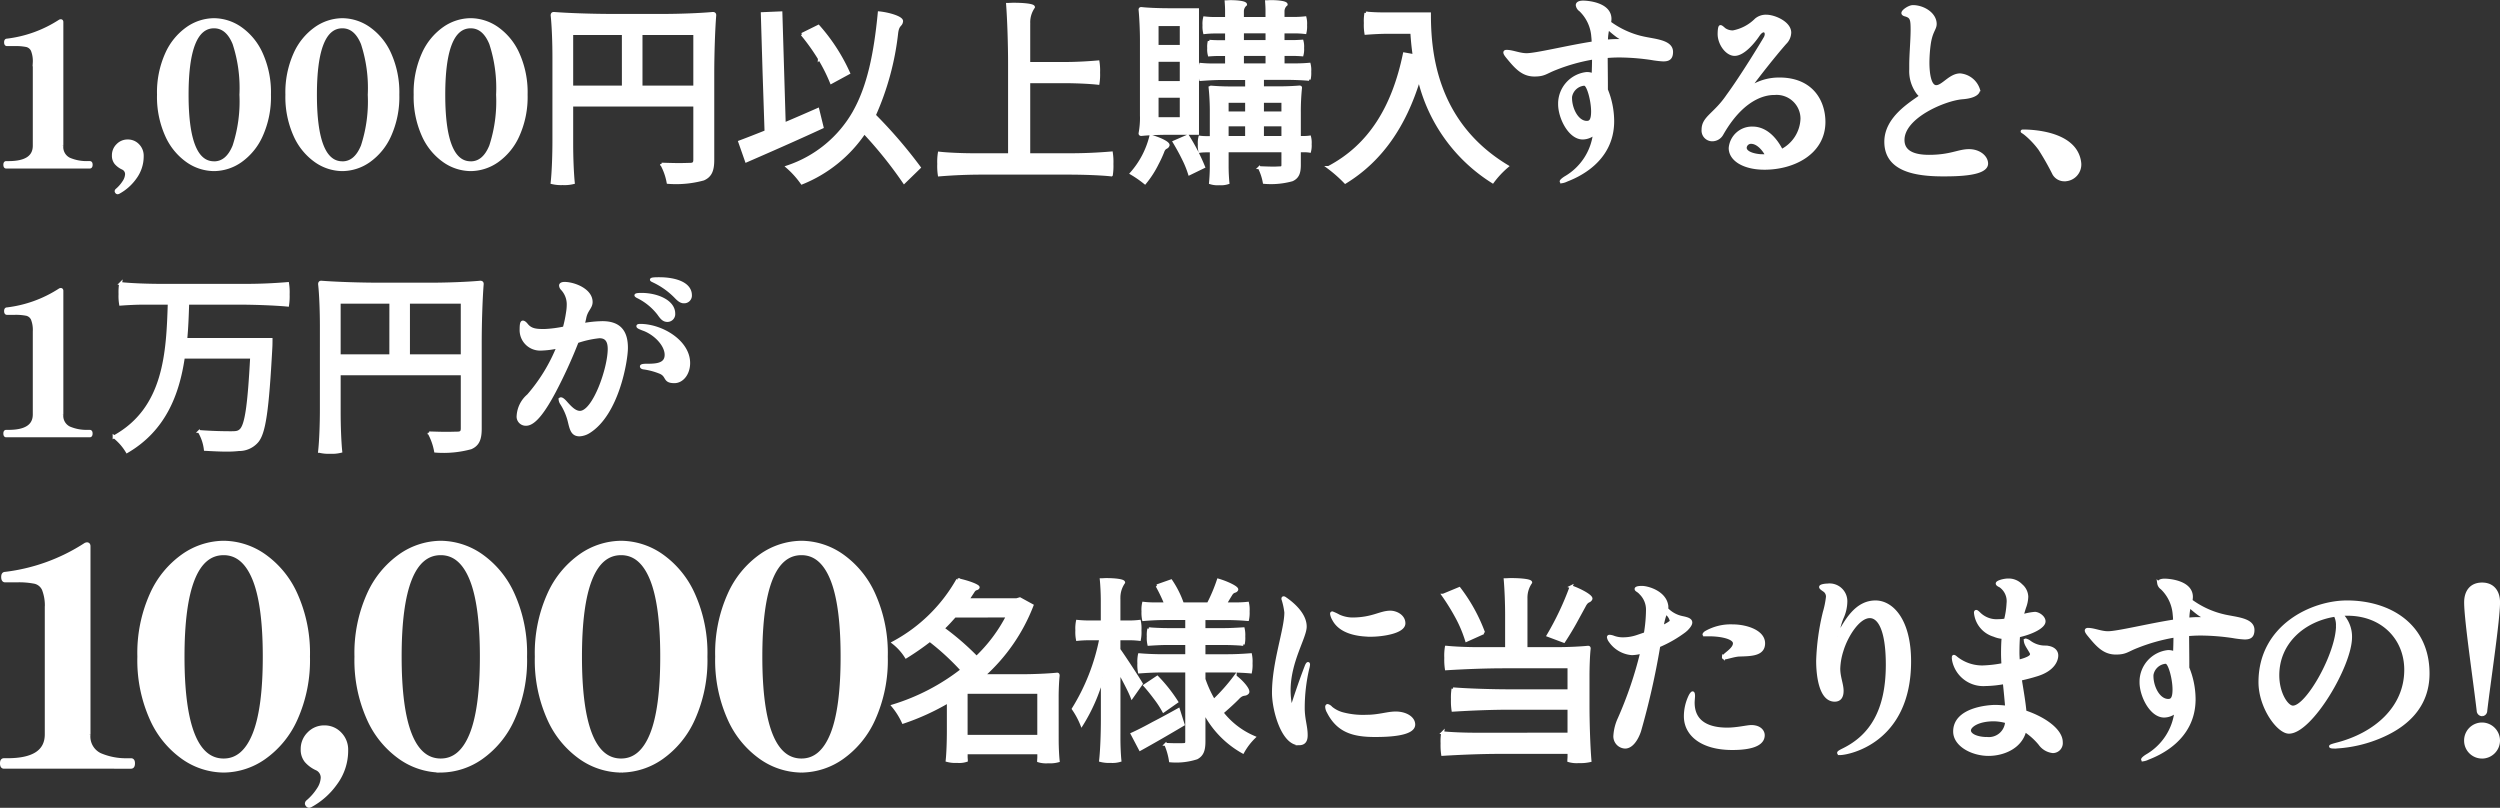
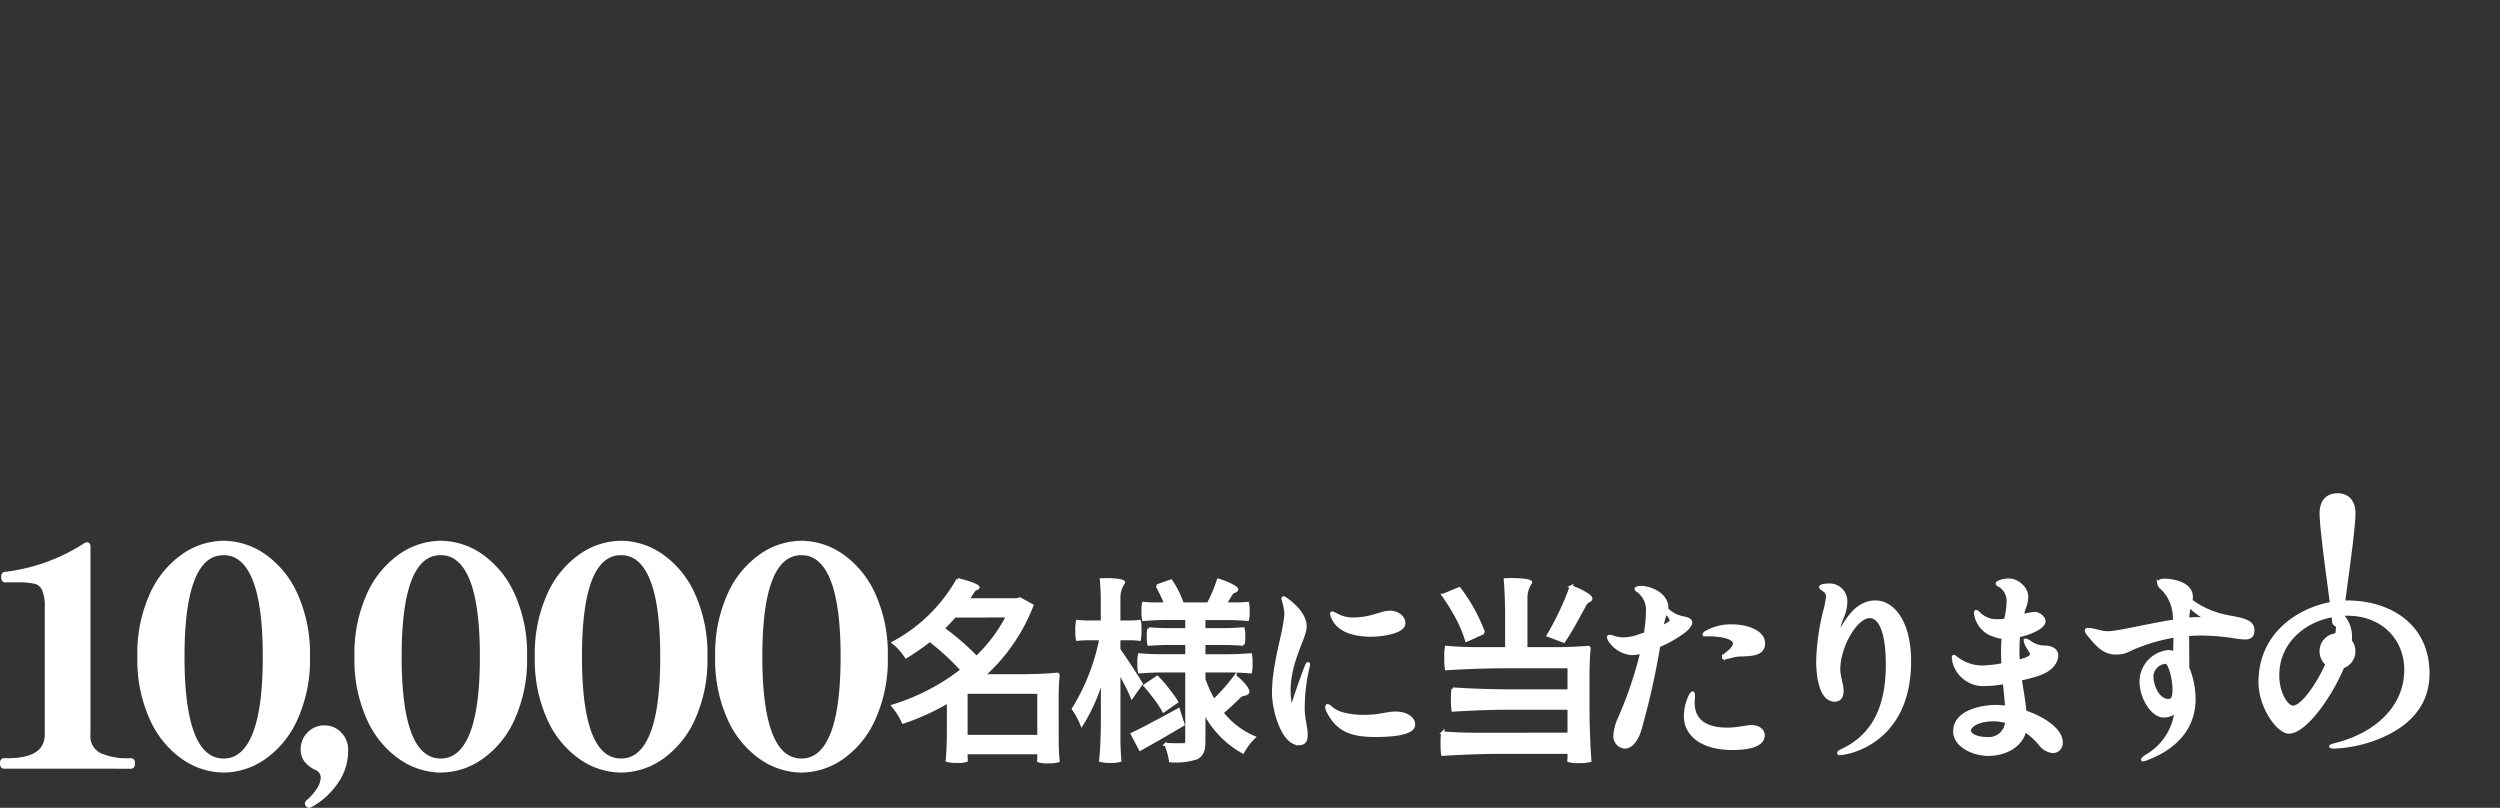
<svg xmlns="http://www.w3.org/2000/svg" height="94.68" viewBox="0 0 293.018 94.68" width="293.018">
  <rect x="0" y="0" width="293.018" height="94.68" fill="#333333" stroke="none" />
  <g fill="#fff" stroke="#fff">
-     <path d="m2.116 0q-.161 0-.161-.276 0-.253.161-.253h.276q3.013 0 3.013-1.978v-9.729a3.49 3.49 0 0 0 -.219-1.437 1 1 0 0 0 -.667-.564 6.248 6.248 0 0 0 -1.415-.115h-.9q-.161 0-.161-.276 0-.253.161-.253a14.5 14.5 0 0 0 6.21-2.254l.092-.023q.138 0 .138.161v14.49a1.563 1.563 0 0 0 .878 1.575 5.1 5.1 0 0 0 2.139.4h.253q.161 0 .161.253 0 .276-.161.276zm13.064 3.013a.164.164 0 0 1 -.127-.069.2.2 0 0 1 -.053-.115.2.2 0 0 1 .069-.138 4.243 4.243 0 0 0 .851-.977 1.735 1.735 0 0 0 .3-.863.756.756 0 0 0 -.437-.713 2.377 2.377 0 0 1 -.816-.6 1.355 1.355 0 0 1 -.288-.9 1.643 1.643 0 0 1 .495-1.208 1.616 1.616 0 0 1 1.185-.494 1.624 1.624 0 0 1 1.208.506 1.737 1.737 0 0 1 .494 1.265 4.214 4.214 0 0 1 -.84 2.564 5.685 5.685 0 0 1 -1.949 1.719zm11.293-2.713a5.507 5.507 0 0 1 -3.105-1 7.259 7.259 0 0 1 -2.449-2.99 11.007 11.007 0 0 1 -.955-4.8 11.007 11.007 0 0 1 .955-4.8 7.259 7.259 0 0 1 2.449-2.99 5.507 5.507 0 0 1 3.105-1 5.507 5.507 0 0 1 3.1 1 7.259 7.259 0 0 1 2.449 2.99 11.007 11.007 0 0 1 .955 4.8 11.007 11.007 0 0 1 -.955 4.8 7.259 7.259 0 0 1 -2.444 2.99 5.507 5.507 0 0 1 -3.105 1zm0-.8q1.541 0 2.346-1.978a16.852 16.852 0 0 0 .805-6 16.752 16.752 0 0 0 -.805-5.991q-.805-1.966-2.346-1.967-3.151 0-3.151 7.958 0 7.972 3.151 7.972zm15.042.8a5.507 5.507 0 0 1 -3.1-1 7.259 7.259 0 0 1 -2.45-2.99 11.007 11.007 0 0 1 -.954-4.8 11.007 11.007 0 0 1 .954-4.8 7.259 7.259 0 0 1 2.45-2.99 5.507 5.507 0 0 1 3.1-1 5.507 5.507 0 0 1 3.105 1 7.259 7.259 0 0 1 2.449 2.99 11.007 11.007 0 0 1 .955 4.8 11.007 11.007 0 0 1 -.955 4.8 7.259 7.259 0 0 1 -2.449 2.99 5.507 5.507 0 0 1 -3.105 1zm0-.8q1.541 0 2.346-1.978a16.852 16.852 0 0 0 .805-6 16.752 16.752 0 0 0 -.805-5.991q-.805-1.966-2.346-1.967-3.151 0-3.151 7.958-0 7.972 3.151 7.972zm15.042.8a5.507 5.507 0 0 1 -3.1-1 7.259 7.259 0 0 1 -2.457-2.992 11.007 11.007 0 0 1 -.954-4.8 11.007 11.007 0 0 1 .954-4.8 7.259 7.259 0 0 1 2.45-2.99 5.507 5.507 0 0 1 3.1-1 5.507 5.507 0 0 1 3.105 1 7.259 7.259 0 0 1 2.449 2.99 11.007 11.007 0 0 1 .955 4.8 11.007 11.007 0 0 1 -.955 4.8 7.259 7.259 0 0 1 -2.442 2.992 5.507 5.507 0 0 1 -3.105 1zm0-.8q1.541 0 2.346-1.978a16.852 16.852 0 0 0 .805-6 16.752 16.752 0 0 0 -.805-5.991q-.805-1.966-2.346-1.967-3.151 0-3.151 7.958-0 7.972 3.151 7.972zm9.752-2.576c0 1.633-.069 3.68-.207 4.9a4.465 4.465 0 0 0 1.242.115 4.232 4.232 0 0 0 1.242-.115c-.115-1.134-.186-2.997-.186-4.538v-4.554h14.423v6.394c0 .414-.138.552-.575.552-.207 0-.69.023-1.265.023-.6 0-1.311-.023-2.047-.046a7.02 7.02 0 0 1 .759 2.139 12.184 12.184 0 0 0 4.14-.391c.828-.368 1.1-1.012 1.1-2.254v-10.028c0-2.3.092-5.175.23-6.9 0-.092 0-.23-.23-.23-1.449.138-3.91.23-5.865.23h-5.861c-2.3 0-5.175-.092-6.9-.23-.069 0-.207 0-.207.23.138 1.219.207 3.266.207 4.9zm8.142-6.3h-6.051v-6.279h6.049zm8.372-6.279v6.279h-6.3v-6.279zm8.119 4.6.23 6.9c-1.15.46-2.208.874-3.082 1.2l.782 2.231c2.484-1.081 5.8-2.53 8.878-3.956l-.506-2.07c-1.311.575-2.622 1.15-3.933 1.7l-.391-13.028-2.185.092zm10.58 4.577a14.118 14.118 0 0 1 -7.843 6.455 10.6 10.6 0 0 1 1.7 1.886 16.054 16.054 0 0 0 7.314-5.911 49.036 49.036 0 0 1 4.669 5.819l1.773-1.725a55.451 55.451 0 0 0 -5.267-6.118 32.293 32.293 0 0 0 2.622-9.637c.138-1.081.506-.828.575-1.38.046-.414-1.472-.874-2.622-.989-.46 4.83-1.265 8.648-2.921 11.592zm-4.094-6.233a19.708 19.708 0 0 1 1.4 2.783l2.024-1.1a21.6 21.6 0 0 0 -3.542-5.474l-1.909.943a24.262 24.262 0 0 1 2.027 2.84zm29.187 13.424c1.679 0 3.795.069 5.037.207a6.965 6.965 0 0 0 .069-1.288 6.965 6.965 0 0 0 -.069-1.288q-2.415.207-4.83.207h-4.853v-8.556h4.071c1.38 0 3.036.069 4.048.184a6.651 6.651 0 0 0 .069-1.265 6.515 6.515 0 0 0 -.069-1.242c-1.334.115-2.668.184-4.048.184h-4.071v-4.761a3.118 3.118 0 0 1 .552-1.84c0-.253-1.311-.345-2.323-.345-.276 0-.506.023-.713.023.138 1.817.23 4.692.23 6.992v10.626h-4.115c-1.4 0-3.1-.069-4.117-.184a6.651 6.651 0 0 0 -.069 1.265 6.963 6.963 0 0 0 .067 1.288q2.519-.207 5.037-.207zm25.139-2.622v1.633c0 .276-.069.368-.391.368-.115 0-.368.023-.69.023-.46 0-1.081-.023-1.679-.046a6.343 6.343 0 0 1 .575 1.725 9.292 9.292 0 0 0 3.266-.3c.644-.3.851-.8.851-1.748v-1.655h.6a3.954 3.954 0 0 1 .6.046 2.706 2.706 0 0 0 .069-.828 2.6 2.6 0 0 0 -.069-.828 4.523 4.523 0 0 1 -.6.046h-.6v-2.921a26.907 26.907 0 0 1 .138-2.9c0-.046 0-.092-.138-.092-.529.046-1.426.092-2.162.092h-2.162v-1.1h2.738c.943 0 2.07.046 2.737.115a3.446 3.446 0 0 0 .069-.9 2.885 2.885 0 0 0 -.069-.874q-.759.069-1.518.069h-1.541v-1.216h1.122c.368 0 .828.023 1.1.046a2.516 2.516 0 0 0 .069-.8 2.516 2.516 0 0 0 -.069-.805c-.368.023-.736.046-1.1.046h-1.127v-1.127h1.288a10.347 10.347 0 0 1 1.288.069 3.111 3.111 0 0 0 .069-.874 2.8 2.8 0 0 0 -.069-.851 11.461 11.461 0 0 1 -1.288.069h-1.288v-.828a1.031 1.031 0 0 1 .368-.8c0-.253-1.035-.345-1.794-.345-.184 0-.368.023-.506.023.023.322.046.69.046 1.012v.943h-2.875v-.828a1.031 1.031 0 0 1 .368-.8c0-.253-1.012-.345-1.771-.345-.184 0-.368.023-.506.023.023.322.046.69.046 1.012v.943h-1.288a10.347 10.347 0 0 1 -1.288-.069 2.8 2.8 0 0 0 -.069.851 3.111 3.111 0 0 0 .069.874 11.461 11.461 0 0 1 1.288-.069h1.288v1.127h-1.012c-.368 0-.759-.023-1.012-.046a2.515 2.515 0 0 0 -.069.805 2.515 2.515 0 0 0 .069.8c.322-.023.644-.046 1.012-.046h1.012v1.219h-1.518a14.684 14.684 0 0 1 -1.518-.069 2.885 2.885 0 0 0 -.069.874 3.446 3.446 0 0 0 .069.9c.9-.069 1.794-.115 2.691-.115h2.696v1.1h-2.07c-.69 0-1.564-.046-2.07-.092-.046 0-.138 0-.138.092a26.907 26.907 0 0 1 .138 2.9v2.921h-.667a5.043 5.043 0 0 1 -.667-.046 2.6 2.6 0 0 0 -.069.828 2.706 2.706 0 0 0 .069.828 5.7 5.7 0 0 1 .667-.046h.667v1.873c0 .621-.046 1.4-.092 1.863a2.738 2.738 0 0 0 1.035.115 2.671 2.671 0 0 0 1.012-.115c-.046-.46-.092-1.242-.092-1.863v-1.886zm-16.583-12.926v8.717a9.976 9.976 0 0 1 -.161 2.162c0 .046 0 .138.161.138.805-.092 2.162-.138 3.289-.138h3.289v-14.49h-3.289c-1.127 0-2.484-.046-3.289-.138-.069 0-.161 0-.161.138.09.897.161 2.392.161 3.611zm1.84.69v-2.555h2.829v2.553zm12.88-1.7v1.127h-2.875v-1.127zm0 2.645v1.219h-2.875v-1.219zm-12.88 3.289v-2.6h2.829v2.6zm0 4.232v-2.621h2.829v2.622zm8.211-.667v-1.359h2.278v1.357zm4.14 0v-1.359h2.392v1.357zm-1.863 1.4v1.472h-2.277v-1.471zm4.255 0v1.472h-2.392v-1.471zm-11.684 3.934a11.424 11.424 0 0 1 .736 1.794l1.656-.805a22.6 22.6 0 0 0 -1.862-3.611l-1.587.69c.344.575.735 1.265 1.057 1.932zm-3.036.6a14.051 14.051 0 0 0 .621-1.334c.23-.69.506-.437.644-.805.092-.276-1.1-.828-2.024-1.058a10.214 10.214 0 0 1 -2.275 4.345 12.987 12.987 0 0 1 1.587 1.1 11.551 11.551 0 0 0 1.447-2.25zm26.312-17.549c-.621 0-1.4-.046-1.863-.092a5.325 5.325 0 0 0 -.069 1.173 5.76 5.76 0 0 0 .069 1.2c.9-.069 1.794-.115 2.691-.115h2.691c.046.828.138 1.771.276 2.737l-1.15-.207c-1.291 6.227-4.025 10.758-8.878 13.311a16.085 16.085 0 0 1 1.955 1.725c4.163-2.553 6.969-6.578 8.648-12.121a19.528 19.528 0 0 0 8.625 12.075 10.685 10.685 0 0 1 1.7-1.817c-8.6-5.175-9.108-13.708-9.108-17.871zm30.475 2.783a10.436 10.436 0 0 1 -3.772-1.748 3.144 3.144 0 0 0 .046-.437c0-1.84-2.806-1.978-3.128-1.978-.483 0-.713.138-.713.368a.832.832 0 0 0 .368.575 4.76 4.76 0 0 1 1.449 3.082 7.479 7.479 0 0 1 .046.759c-2.99.46-6.67 1.38-7.8 1.38-.828 0-1.656-.391-2.346-.391q-.207 0-.207.138c0 .115.115.3.345.575.966 1.173 1.748 2.07 3.128 2.07 1.15 0 1.311-.3 2.415-.736a21.577 21.577 0 0 1 4.508-1.265c0 .713-.023 1.4-.046 1.978a1.667 1.667 0 0 0 -.759-.161 3.561 3.561 0 0 0 -3.171 3.469v.138c0 1.564 1.173 3.956 2.714 3.956a2.1 2.1 0 0 0 1.38-.552 6.925 6.925 0 0 1 -3.427 5.2c-.322.207-.483.368-.483.437 0 .023.023.046.069.046a1.912 1.912 0 0 0 .575-.184c.989-.391 5.4-2.116 5.4-6.923a9.807 9.807 0 0 0 -.736-3.68v-.506c0-1.058-.023-2.484-.023-3.381.529-.046 1.035-.069 1.564-.069a26.524 26.524 0 0 1 3.749.3 11.283 11.283 0 0 0 1.357.161c.575 0 .989-.138.989-.943.005-1.289-2.065-1.335-3.491-1.68zm-2.438.345h-.529a10.977 10.977 0 0 0 -1.173.069 6.335 6.335 0 0 1 .184-1.518 12.39 12.39 0 0 0 1.081.9c.322.23.644.368.644.506 0 .041-.069.041-.207.041zm-4 9.591c-1.15 0-1.909-1.61-1.909-2.852v-.138a1.768 1.768 0 0 1 1.541-1.472.341.341 0 0 1 .161.023c.391.138.874 1.909.874 3.174-.002 1.079-.301 1.263-.669 1.263zm22.563-5.083a6.114 6.114 0 0 0 -3.565 1.1c1.127-1.541 2.944-3.841 4.232-5.313a1.79 1.79 0 0 0 .552-1.219c0-1.15-1.794-1.932-2.76-1.932a1.8 1.8 0 0 0 -1.2.414 5.154 5.154 0 0 1 -2.691 1.426 1.707 1.707 0 0 1 -1.012-.3c-.23-.207-.368-.322-.46-.322-.161 0-.161.851-.161.874 0 1.15.9 2.392 1.817 2.392 1.058 0 2.254-1.495 2.783-2.277.23-.345.46-.483.621-.483.184 0 .3.161.3.391a.985.985 0 0 1 -.161.483c-.3.529-2.691 4.462-4.347 6.716-1.494 2.211-2.894 2.556-2.894 3.982a1.085 1.085 0 0 0 1.081 1.2 1.3 1.3 0 0 0 1.127-.667c2.691-4.738 5.589-4.761 6.164-4.761a2.965 2.965 0 0 1 3.22 2.944 4.358 4.358 0 0 1 -2.392 3.745c-.69-1.38-1.84-2.645-3.4-2.645a2.564 2.564 0 0 0 -2.622 2.346c0 1.38 1.633 2.369 4.025 2.369 3.45 0 6.969-1.817 6.969-5.428-.007-2.461-1.456-5.037-5.228-5.037zm-1.978 8.993c-.644 0-2.024-.23-2.024-.943a.678.678 0 0 1 .69-.621c.759 0 1.472.805 1.84 1.541a3.726 3.726 0 0 1 -.508.021zm24.2-.6c-1.242 0-2.139.667-4.692.667-1.817 0-3.036-.529-3.036-1.909 0-2.737 4.922-4.784 6.946-4.945 1.242-.092 1.909-.46 1.909-.943a2.5 2.5 0 0 0 -2.162-1.748c-1.173 0-2.024 1.38-2.806 1.38-.736 0-.966-1.472-.966-2.829a16.8 16.8 0 0 1 .138-2.024c.207-1.633.713-1.886.713-2.484 0-1.2-1.4-2.047-2.622-2.047-.414 0-1.173.506-1.173.759 0 .092.092.184.3.23.713.207.782.506.782 1.725s-.161 2.9-.161 4.163v.483a4.279 4.279 0 0 0 .851 2.783 2.421 2.421 0 0 0 .345.345c-1.15.851-4.117 2.553-4.117 5.359 0 3.335 3.5 3.887 6.739 3.887 1.679 0 5.083-.046 5.083-1.334-.007-.759-.839-1.518-2.077-1.518zm11.27 3.427a1.8 1.8 0 0 0 1.725-1.886 3.272 3.272 0 0 0 -1.063-2.185c-1.725-1.61-5.014-1.656-5.543-1.656-.092 0-.161 0-.161.046s.069.046.368.276a9.954 9.954 0 0 1 1.7 1.794 31.322 31.322 0 0 1 1.657 2.921 1.43 1.43 0 0 0 1.311.69zm-241.322 30.005q-.161 0-.161-.276 0-.253.161-.253h.276q3.013 0 3.013-1.978v-9.729a3.49 3.49 0 0 0 -.219-1.437 1 1 0 0 0 -.667-.563 6.248 6.248 0 0 0 -1.415-.115h-.9q-.161 0-.161-.276 0-.253.161-.253a14.5 14.5 0 0 0 6.21-2.254l.092-.023q.138 0 .138.161v14.49a1.563 1.563 0 0 0 .874 1.576 5.1 5.1 0 0 0 2.139.4h.253q.161 0 .161.253 0 .276-.161.276zm18.284-17.641c-1.656 0-3.657-.069-4.876-.207a6.515 6.515 0 0 0 -.069 1.242 5.632 5.632 0 0 0 .069 1.173c.943-.069 1.886-.115 2.852-.115h2.852c-.184 5.727-.437 12.351-6.463 15.663a6.311 6.311 0 0 1 1.518 1.725c4.324-2.53 5.957-6.647 6.6-11.063h8c-.3 5.589-.621 8-1.288 8.579-.3.276-.6.276-1.242.276-.69 0-2.162-.023-3.611-.138a5.274 5.274 0 0 1 .713 2.093c.874.046 1.725.092 2.461.092a12.443 12.443 0 0 0 1.449-.069 2.788 2.788 0 0 0 2.139-.943c.874-.989 1.242-3.749 1.633-10.971.023-.3.023-.989.023-.989h-9.999c.138-1.426.184-2.852.23-4.255h5.865c1.978 0 4.393.092 5.842.23a7 7 0 0 0 .069-1.265 6.651 6.651 0 0 0 -.069-1.265q-2.449.207-4.9.207zm18.654 14.559c0 1.633-.069 3.68-.207 4.9a4.465 4.465 0 0 0 1.242.115 4.232 4.232 0 0 0 1.242-.115c-.115-1.127-.184-2.99-.184-4.531v-4.555h14.421v6.394c0 .414-.138.552-.575.552-.207 0-.69.023-1.265.023-.6 0-1.311-.023-2.047-.046a7.02 7.02 0 0 1 .759 2.139 12.184 12.184 0 0 0 4.14-.391c.828-.368 1.1-1.012 1.1-2.254v-10.028c0-2.3.092-5.175.23-6.9 0-.092 0-.23-.23-.23-1.449.138-3.91.23-5.865.23h-5.861c-2.3 0-5.175-.092-6.9-.23-.069 0-.207 0-.207.23.138 1.219.207 3.266.207 4.9zm8.142-6.3h-6.049v-6.281h6.053zm8.372-6.279v6.279h-6.3v-6.281zm22.4-2.484a8.959 8.959 0 0 1 2.6 1.84c.414.437.667.6.989.6a.736.736 0 0 0 .759-.759c0-1.472-1.955-1.955-3.657-1.955-.3 0-.92 0-.92.115.001.042.07.088.231.157zm-5.98 4.876a13.381 13.381 0 0 0 -2.254.23 7.242 7.242 0 0 0 .207-.828c.184-.9.736-1.173.736-1.817 0-1.426-2.024-2.185-3.128-2.185-.046 0-.46 0-.46.253a.619.619 0 0 0 .161.368 2.638 2.638 0 0 1 .736 1.909 5.431 5.431 0 0 1 -.069.805 15.17 15.17 0 0 1 -.391 1.886 14.27 14.27 0 0 1 -2.323.3c-.966 0-1.587-.046-2.093-.667-.161-.207-.322-.322-.437-.322-.138 0-.207.23-.207.851a2.23 2.23 0 0 0 2.346 2.323 10.358 10.358 0 0 0 1.978-.253 20.175 20.175 0 0 1 -3.473 5.681 3.394 3.394 0 0 0 -1.2 2.369.9.9 0 0 0 .943 1.012c1.012 0 2.185-1.725 3.312-3.841a57.4 57.4 0 0 0 2.668-5.842 11.765 11.765 0 0 1 2.6-.575c.667 0 1.15.322 1.15 1.426 0 2.3-1.794 7.429-3.427 7.429-.575 0-1.081-.506-1.633-1.127-.3-.345-.483-.46-.6-.46-.069 0-.092.023-.092.115a1 1 0 0 0 .184.46 6.968 6.968 0 0 1 .92 2.208c.207.851.368 1.449 1.173 1.449a2.308 2.308 0 0 0 1.085-.348c3.381-2.093 4.416-8.372 4.416-9.844.003-2.001-.894-2.967-2.826-2.967zm6.647-.966c.3.414.529.713.989.713a.745.745 0 0 0 .736-.805c0-1.449-1.978-2.254-3.772-2.254-.184 0-.667 0-.667.115 0 .023.069.092.207.161a6.974 6.974 0 0 1 2.509 2.068zm-2.208 1.288c-.184 0-.276.023-.276.092s.069.115.207.184a5.874 5.874 0 0 0 .575.23c1.4.575 2.53 1.863 2.53 2.944 0 1.2-1.242 1.219-2.323 1.219-.368 0-.575.046-.575.138s.092.161.276.184a8.071 8.071 0 0 1 1.84.483c1.058.391.46 1.127 1.748 1.127.943 0 1.679-.966 1.679-2.185.002-2.532-3.172-4.418-5.679-4.418z" stroke-width=".342" transform="translate(-1.39 19.583)" />
-     <path d="m20.24-5.658c0-.828.046-1.863.115-2.484 0-.069 0-.184-.115-.184-1.081.115-2.852.184-4.324.184h-4.324a21.386 21.386 0 0 0 5.7-8.234l-1.426-.782-.391.115h-5.723l.621-.943c.276-.46.46-.253.6-.483.115-.184-1.219-.69-2.392-.92a18.9 18.9 0 0 1 -7.544 7.383 6.433 6.433 0 0 1 1.493 1.656 31.311 31.311 0 0 0 2.783-1.932 29.354 29.354 0 0 1 3.772 3.473 25.007 25.007 0 0 1 -8.096 4.209 8.6 8.6 0 0 1 1.2 1.909 28.014 28.014 0 0 0 5.29-2.415v3.45c0 1.15-.046 2.6-.138 3.45a3.661 3.661 0 0 0 1.173.115 2.7 2.7 0 0 0 1.081-.115c0-.092-.023-.276-.023-.437v-.457h8.51v.48c0 .184-.023.345-.023.46a3.019 3.019 0 0 0 1.127.115 3.558 3.558 0 0 0 1.173-.115c-.069-.621-.115-1.656-.115-2.484zm-5.819-9.476a18.123 18.123 0 0 1 -3.634 4.853 30.8 30.8 0 0 0 -3.933-3.4c.506-.46.943-.966 1.38-1.449zm3.657 8.947v5.152h-8.51v-5.152zm9.407-2.484c.575 1.081 1.242 2.323 1.515 3.036l1.1-1.564c-.345-.6-2.024-3.174-2.622-4v-1.265h1.2a9.069 9.069 0 0 1 1.2.069 4.444 4.444 0 0 0 .069-1.058 4.307 4.307 0 0 0 -.069-1.058 10.132 10.132 0 0 1 -1.2.069h-1.2v-2.783a3.118 3.118 0 0 1 .552-1.84c0-.253-1.173-.345-2.024-.345-.23 0-.437.023-.6.023.069.69.115 1.7.115 2.507v2.438h-1.463a13.3 13.3 0 0 1 -1.449-.069 4.307 4.307 0 0 0 -.069 1.058 4.444 4.444 0 0 0 .069 1.058 12.749 12.749 0 0 1 1.357-.069h1.38a24.507 24.507 0 0 1 -3.22 8.211 9.366 9.366 0 0 1 .989 1.84 20.741 20.741 0 0 0 2.415-5.52v4.876c0 1.633-.069 3.657-.207 4.853a3.987 3.987 0 0 0 1.173.115 3.134 3.134 0 0 0 1.1-.115c-.069-.644-.115-1.7-.115-2.6zm7.935 8.234c0 .276-.092.368-.368.368-.3.023-1.219.023-2.093-.023a7.637 7.637 0 0 1 .552 1.932 7.831 7.831 0 0 0 3.082-.345c.644-.345.851-.9.851-1.932v-3.519a11.259 11.259 0 0 0 4.556 4.761 7.432 7.432 0 0 1 1.309-1.725 9.418 9.418 0 0 1 -4-3.22l.345.253c.506-.437 1.127-.989 1.725-1.587.644-.713.851-.322 1.173-.667.253-.276-.667-1.334-1.449-1.909a21.89 21.89 0 0 1 -2.507 2.829 13.764 13.764 0 0 1 -1.15-2.507v-.966h2.737c.92 0 2.047.046 2.714.115a4.222 4.222 0 0 0 .069-1.012 4.088 4.088 0 0 0 -.066-1.009c-.9.069-1.794.115-2.714.115h-2.742v-1.426h2.3c.782 0 1.725.046 2.3.092a3.421 3.421 0 0 0 .069-.92 3.324 3.324 0 0 0 -.069-.9c-.759.046-1.518.092-2.3.092h-2.3v-1.288h2.556c.851 0 1.932.046 2.553.115a4.008 4.008 0 0 0 .069-.966 3.4 3.4 0 0 0 -.069-.943 12.515 12.515 0 0 1 -1.311.069h-1.314c.207-.322.414-.69.644-1.058.322-.552.552-.3.713-.6.115-.23-1.127-.828-2.162-1.127a19.357 19.357 0 0 1 -1.173 2.785h-3.312l.253-.092a11.486 11.486 0 0 0 -1.311-2.6l-1.633.575a19.752 19.752 0 0 1 1.012 2.116h-1.311a10.347 10.347 0 0 1 -1.288-.069 3.4 3.4 0 0 0 -.069.943 4.008 4.008 0 0 0 .069.966c.828-.069 1.656-.115 2.53-.115h2.53v1.288h-2.231c-.736 0-1.656-.046-2.208-.092a3.324 3.324 0 0 0 -.069.9 3.422 3.422 0 0 0 .069.92c.736-.046 1.472-.092 2.208-.092h2.231v1.426h-2.783c-.92 0-2.07-.046-2.76-.115a4.088 4.088 0 0 0 -.069 1.012 4.223 4.223 0 0 0 .069 1.012c.92-.069 1.84-.115 2.76-.115h2.783zm-3.657-5.014a10.828 10.828 0 0 1 .943 1.451l1.541-1.081a18.237 18.237 0 0 0 -2.277-2.877l-1.449.966c.414.46.851 1.012 1.242 1.541zm-.253 2.875c-.92.506-1.771.943-2.484 1.265l.943 1.794c1.5-.828 3.335-1.886 5.037-2.9l-.552-1.748c-.989.554-2.001 1.106-2.944 1.589zm17.066 2.415c.667 0 .851-.414.851-1.012 0-1.058-.345-1.84-.345-3.2a20.417 20.417 0 0 1 .529-4.6 2.392 2.392 0 0 0 .092-.46c0-.115-.023-.138-.069-.138s-.138.115-.23.368c-.736 1.909-1.426 4.025-1.633 4.692-.023.092-.046.161-.069.161s-.046-.046-.069-.138a9.362 9.362 0 0 1 -.207-1.932c0-3.4 1.886-6.21 1.886-7.475 0-1.518-1.587-2.783-2.369-3.312a.306.306 0 0 0 -.161-.069c-.069 0-.092.046-.092.138a8.183 8.183 0 0 1 .345 1.587c0 2-1.449 5.842-1.449 9.407 0 2.073 1.104 5.983 2.99 5.983zm8.464-12.719c1.219 0 3.841-.345 3.841-1.4 0-.874-.943-1.311-1.587-1.311-1.219 0-2.07.8-4.508.8a4 4 0 0 1 -1.518-.345 5.782 5.782 0 0 0 -.782-.368c-.069 0-.092.046-.092.115a1.892 1.892 0 0 0 .253.667c.805 1.522 2.853 1.842 4.393 1.842zm.437 11.753c1.38 0 4.554-.069 4.554-1.288 0-.782-.943-1.357-2.116-1.357-.989 0-1.955.391-3.565.391a9.362 9.362 0 0 1 -2.55-.276 3.566 3.566 0 0 1 -1.449-.713.862.862 0 0 0 -.414-.276c-.069 0-.115.069-.115.161a1.315 1.315 0 0 0 .178.575c1.13 2.231 2.878 2.783 5.477 2.783zm11.638-.161c-1.265 0-2.783-.069-3.7-.161a6.181 6.181 0 0 0 -.069 1.242 7.322 7.322 0 0 0 .069 1.288c2.3-.138 4.6-.23 6.9-.23h7.912v.483c0 .161-.023.368-.023.483a3.261 3.261 0 0 0 1.173.115 4.971 4.971 0 0 0 1.311-.115c-.138-1.633-.23-4.37-.23-6.555v-3.289c0-1.127.046-2.484.138-3.289 0-.069 0-.161-.138-.161-.9.092-2.392.161-3.634.161h-3.637v-5.911a3.118 3.118 0 0 1 .552-1.84c0-.253-1.311-.345-2.3-.345-.253 0-.506.023-.69.023.092 1.081.161 2.714.161 4.071v4h-3.542c-1.173 0-2.645-.069-3.519-.161a6.181 6.181 0 0 0 -.069 1.242 7.322 7.322 0 0 0 .069 1.288c2.3-.138 4.6-.23 6.9-.23h7.475v2.806h-6.808c-2.277 0-5.106-.092-6.785-.23a6.862 6.862 0 0 0 -.069 1.242 7 7 0 0 0 .069 1.265c2.254-.138 4.508-.23 6.785-.23h6.808v3.036zm12.9-15.019c.368-.736.6-.46.782-.828.138-.3-1.2-1.035-2.323-1.426a34.223 34.223 0 0 1 -2.691 5.7l1.84.69c.483-.736 1.035-1.633 1.564-2.622zm-14.878 1.426a15 15 0 0 1 1.081 2.6l2-.9a19.855 19.855 0 0 0 -2.852-5.175l-1.886.782a25.4 25.4 0 0 1 1.657 2.693zm26.749 1.426c.437-.414.621-.713.621-.92 0-.368-.506-.483-1.081-.6a3.474 3.474 0 0 1 -1.748-.989.782.782 0 0 0 .023-.23.863.863 0 0 0 -.023-.23c-.276-1.518-2.231-2.07-2.9-2.07-.644 0-.69.138-.69.184 0 .161.253.184.529.506a2.682 2.682 0 0 1 .805 1.932 17.521 17.521 0 0 1 -.253 2.806l-.943.322a5.125 5.125 0 0 1 -1.587.276 3.143 3.143 0 0 1 -1.173-.184 1.6 1.6 0 0 0 -.483-.115c-.092 0-.138.046-.138.115a.986.986 0 0 0 .207.46 3.42 3.42 0 0 0 2.553 1.472 4.724 4.724 0 0 0 1.15-.184 45.819 45.819 0 0 1 -2.645 7.8 5.553 5.553 0 0 0 -.506 1.932 1.262 1.262 0 0 0 1.196 1.402c.782 0 1.38-.943 1.7-1.886a89.45 89.45 0 0 0 2.254-9.982 14.111 14.111 0 0 0 3.132-1.817zm-2.737-.437a7.138 7.138 0 0 1 .414-1.61 1.49 1.49 0 0 1 .644.92.169.169 0 0 1 -.046.138 4.764 4.764 0 0 1 -1.012.575zm5.106.966h.322a8.732 8.732 0 0 1 1.012.046c1.1.115 2.024.437 2.024.943 0 .736-1.288 1.334-1.288 1.633a.084.084 0 0 0 .092.092c.276 0 1.173-.322 1.771-.345 1.4-.046 2.852-.046 2.852-1.38 0-1.4-2.047-2.047-3.634-2.047a5.874 5.874 0 0 0 -3.174.782c-.138.115-.184.184-.184.23s.092.046.207.046zm5.336 10.741c-.483 0-1.656.3-2.829.3-1.794 0-3.979-.529-3.979-3.1 0-.23.046-.6.046-.782 0-.253-.046-.368-.115-.368-.046 0-.161.115-.276.322a5.479 5.479 0 0 0 -.575 2.438c0 2.116 1.909 3.772 5.5 3.772 1.334 0 3.634-.161 3.634-1.564-.003-.489-.44-1.018-1.406-1.018zm10.442 3.174c.8 0 8.119-1.265 8.119-10.81 0-4.807-2.047-6.969-4-6.969-2.231 0-3.45 2.139-4.462 4.048a7.994 7.994 0 0 1 .552-2.185 4.722 4.722 0 0 0 .437-1.863 1.916 1.916 0 0 0 -2.162-1.978c-.23 0-.805.069-.805.23 0 .092.115.184.345.345a.891.891 0 0 1 .46.805 10.534 10.534 0 0 1 -.368 1.817 27.525 27.525 0 0 0 -.782 5.681c0 1.564.276 4.623 2 4.623.575 0 .874-.368.874-1.1 0-.759-.391-1.61-.391-2.6a7.694 7.694 0 0 1 .368-2.093c.506-1.7 1.909-4 3.266-4 1.035 0 2.047 1.4 2.047 5.635 0 5.428-1.955 8.372-5.106 9.936-.322.161-.6.3-.6.391.001.064.075.087.208.087zm21.643-4.9c-.115-1.242-.345-2.507-.552-3.818.713-.161 1.334-.322 1.771-.46 2.139-.6 2.507-1.794 2.507-2.323 0-.6-.552-.989-1.4-.989a3.044 3.044 0 0 1 -1.817-.621 1.269 1.269 0 0 0 -.437-.207c-.023 0-.046.023-.046.069a1.158 1.158 0 0 0 .092.368c.115.322.644 1.035.644 1.2 0 .276-.276.437-.759.621a7.214 7.214 0 0 1 -.782.23c-.023-.345-.046-.667-.046-1.012 0-.69.023-1.334.069-1.955 1.5-.322 2.99-1.035 2.99-1.7 0-.506-.667-.943-1.081-.943a6.783 6.783 0 0 0 -1.495.3c.092-.322.184-.667.3-1.012a3.8 3.8 0 0 0 .253-1.242 1.83 1.83 0 0 0 -.667-1.334 2.026 2.026 0 0 0 -1.541-.621c-.437 0-1.265.207-1.265.414 0 .092.115.184.368.3a2.166 2.166 0 0 1 .9 2.024 9.65 9.65 0 0 1 -.3 1.955 4.7 4.7 0 0 1 -.782.069 2.911 2.911 0 0 1 -2.3-.828c-.161-.161-.276-.253-.345-.253s-.092.069-.092.161a3.064 3.064 0 0 0 2.185 2.645 3.241 3.241 0 0 0 1.058.253c-.046.529-.069 1.15-.069 1.886 0 .391.023.828.046 1.288a14.408 14.408 0 0 1 -2.392.276 4.9 4.9 0 0 1 -3.036-1.035c-.161-.138-.253-.207-.322-.207-.046 0-.069.069-.069.161a2.513 2.513 0 0 0 .092.552 3.558 3.558 0 0 0 3.68 2.6 13.1 13.1 0 0 0 2.208-.23c.115 1.058.207 2.07.276 2.875a12.567 12.567 0 0 0 -1.288-.092c-1.012 0-4.807.345-4.807 2.944 0 1.61 2.07 2.691 3.979 2.691 1.679 0 3.772-.8 4.255-2.806a7.761 7.761 0 0 1 1.741 1.556 2.156 2.156 0 0 0 1.541.92 1 1 0 0 0 .989-1.1c.001-1.407-1.977-2.81-4.254-3.569zm-4.416 3.129c-1.173 0-2.093-.391-2.093-.943 0-.529 1.012-1.242 2.852-1.242a5.761 5.761 0 0 1 1.495.23 2.077 2.077 0 0 1 -2.254 1.955zm27.646-14.4a10.436 10.436 0 0 1 -3.772-1.748 3.144 3.144 0 0 0 .046-.437c0-1.84-2.806-1.978-3.128-1.978-.483 0-.713.138-.713.368a.832.832 0 0 0 .368.575 4.76 4.76 0 0 1 1.449 3.082 7.479 7.479 0 0 1 .046.759c-2.99.46-6.67 1.38-7.8 1.38-.828 0-1.656-.391-2.346-.391q-.207 0-.207.138c0 .115.115.3.345.575.966 1.173 1.748 2.07 3.128 2.07 1.15 0 1.311-.3 2.415-.736a21.577 21.577 0 0 1 4.508-1.265c0 .713-.023 1.4-.046 1.978a1.667 1.667 0 0 0 -.759-.161 3.561 3.561 0 0 0 -3.171 3.473v.138c0 1.564 1.173 3.956 2.714 3.956a2.1 2.1 0 0 0 1.38-.552 6.925 6.925 0 0 1 -3.427 5.2c-.322.207-.483.368-.483.437 0 .023.023.046.069.046a1.912 1.912 0 0 0 .575-.184c.989-.391 5.4-2.116 5.4-6.923a9.807 9.807 0 0 0 -.736-3.68v-.506c0-1.058-.023-2.484-.023-3.381.529-.046 1.035-.069 1.564-.069a26.524 26.524 0 0 1 3.749.3 11.283 11.283 0 0 0 1.357.161c.575 0 .989-.138.989-.943.003-1.289-2.065-1.335-3.491-1.68zm-2.438.345h-.529a10.977 10.977 0 0 0 -1.173.069 6.334 6.334 0 0 1 .184-1.518 12.389 12.389 0 0 0 1.081.9c.322.23.644.368.644.506 0 .045-.069.045-.207.045zm-4 9.591c-1.15 0-1.909-1.61-1.909-2.852v-.138a1.768 1.768 0 0 1 1.541-1.47.341.341 0 0 1 .161.023c.391.138.874 1.909.874 3.174-.002 1.081-.301 1.265-.669 1.265zm20.932-11.544c-4.071 0-10.189 2.829-10.189 9.407 0 2.944 2.139 5.865 3.4 5.865 2.576 0 7.222-7.82 7.222-11.132a3.72 3.72 0 0 0 -1.058-2.668c.23-.023.46-.023.69-.023 4.117 0 6.831 2.852 6.831 6.509 0 4.462-3.588 7.59-8.211 8.74-.414.115-.6.184-.6.23 0 .069.184.092.506.092a15.468 15.468 0 0 0 5.75-1.4c2.622-1.2 5.175-3.358 5.175-7.222.002-5.684-4.506-8.398-9.516-8.398zm-1.1 2.76c0 3.289-3.542 9.568-5.221 9.568-.713 0-1.771-1.61-1.771-3.726 0-3.864 3.059-6.486 6.716-7.038a2.467 2.467 0 0 1 .268 1.196zm16.943 10.465a.457.457 0 0 0 .437-.46c.414-3.5 1.5-10.672 1.5-12.7 0-1.288-.667-2.162-1.932-2.162-1.288 0-1.932.874-1.932 2.162 0 2.024 1.058 9.154 1.472 12.7a.477.477 0 0 0 .455.46zm0 4.968a1.944 1.944 0 0 0 1.932-1.932 1.949 1.949 0 0 0 -1.932-1.955 1.934 1.934 0 0 0 -1.932 1.955 1.929 1.929 0 0 0 1.932 1.929z" stroke-width=".342" transform="translate(103.671 87.337)" />
+     <path d="m20.24-5.658c0-.828.046-1.863.115-2.484 0-.069 0-.184-.115-.184-1.081.115-2.852.184-4.324.184h-4.324a21.386 21.386 0 0 0 5.7-8.234l-1.426-.782-.391.115h-5.723l.621-.943c.276-.46.46-.253.6-.483.115-.184-1.219-.69-2.392-.92a18.9 18.9 0 0 1 -7.544 7.383 6.433 6.433 0 0 1 1.493 1.656 31.311 31.311 0 0 0 2.783-1.932 29.354 29.354 0 0 1 3.772 3.473 25.007 25.007 0 0 1 -8.096 4.209 8.6 8.6 0 0 1 1.2 1.909 28.014 28.014 0 0 0 5.29-2.415v3.45c0 1.15-.046 2.6-.138 3.45a3.661 3.661 0 0 0 1.173.115 2.7 2.7 0 0 0 1.081-.115c0-.092-.023-.276-.023-.437v-.457h8.51v.48c0 .184-.023.345-.023.46a3.019 3.019 0 0 0 1.127.115 3.558 3.558 0 0 0 1.173-.115c-.069-.621-.115-1.656-.115-2.484zm-5.819-9.476a18.123 18.123 0 0 1 -3.634 4.853 30.8 30.8 0 0 0 -3.933-3.4c.506-.46.943-.966 1.38-1.449zm3.657 8.947v5.152h-8.51v-5.152zm9.407-2.484c.575 1.081 1.242 2.323 1.515 3.036l1.1-1.564c-.345-.6-2.024-3.174-2.622-4v-1.265h1.2a9.069 9.069 0 0 1 1.2.069 4.444 4.444 0 0 0 .069-1.058 4.307 4.307 0 0 0 -.069-1.058 10.132 10.132 0 0 1 -1.2.069h-1.2v-2.783a3.118 3.118 0 0 1 .552-1.84c0-.253-1.173-.345-2.024-.345-.23 0-.437.023-.6.023.069.69.115 1.7.115 2.507v2.438h-1.463a13.3 13.3 0 0 1 -1.449-.069 4.307 4.307 0 0 0 -.069 1.058 4.444 4.444 0 0 0 .069 1.058 12.749 12.749 0 0 1 1.357-.069h1.38a24.507 24.507 0 0 1 -3.22 8.211 9.366 9.366 0 0 1 .989 1.84 20.741 20.741 0 0 0 2.415-5.52v4.876c0 1.633-.069 3.657-.207 4.853a3.987 3.987 0 0 0 1.173.115 3.134 3.134 0 0 0 1.1-.115c-.069-.644-.115-1.7-.115-2.6zm7.935 8.234c0 .276-.092.368-.368.368-.3.023-1.219.023-2.093-.023a7.637 7.637 0 0 1 .552 1.932 7.831 7.831 0 0 0 3.082-.345c.644-.345.851-.9.851-1.932v-3.519a11.259 11.259 0 0 0 4.556 4.761 7.432 7.432 0 0 1 1.309-1.725 9.418 9.418 0 0 1 -4-3.22l.345.253c.506-.437 1.127-.989 1.725-1.587.644-.713.851-.322 1.173-.667.253-.276-.667-1.334-1.449-1.909a21.89 21.89 0 0 1 -2.507 2.829 13.764 13.764 0 0 1 -1.15-2.507v-.966h2.737c.92 0 2.047.046 2.714.115a4.222 4.222 0 0 0 .069-1.012 4.088 4.088 0 0 0 -.066-1.009c-.9.069-1.794.115-2.714.115h-2.742v-1.426h2.3c.782 0 1.725.046 2.3.092a3.421 3.421 0 0 0 .069-.92 3.324 3.324 0 0 0 -.069-.9c-.759.046-1.518.092-2.3.092h-2.3v-1.288h2.556c.851 0 1.932.046 2.553.115a4.008 4.008 0 0 0 .069-.966 3.4 3.4 0 0 0 -.069-.943 12.515 12.515 0 0 1 -1.311.069h-1.314c.207-.322.414-.69.644-1.058.322-.552.552-.3.713-.6.115-.23-1.127-.828-2.162-1.127a19.357 19.357 0 0 1 -1.173 2.785h-3.312l.253-.092a11.486 11.486 0 0 0 -1.311-2.6l-1.633.575a19.752 19.752 0 0 1 1.012 2.116h-1.311a10.347 10.347 0 0 1 -1.288-.069 3.4 3.4 0 0 0 -.069.943 4.008 4.008 0 0 0 .069.966c.828-.069 1.656-.115 2.53-.115h2.53v1.288h-2.231c-.736 0-1.656-.046-2.208-.092a3.324 3.324 0 0 0 -.069.9 3.422 3.422 0 0 0 .069.92c.736-.046 1.472-.092 2.208-.092h2.231v1.426h-2.783c-.92 0-2.07-.046-2.76-.115a4.088 4.088 0 0 0 -.069 1.012 4.223 4.223 0 0 0 .069 1.012c.92-.069 1.84-.115 2.76-.115h2.783zm-3.657-5.014a10.828 10.828 0 0 1 .943 1.451l1.541-1.081a18.237 18.237 0 0 0 -2.277-2.877l-1.449.966c.414.46.851 1.012 1.242 1.541zm-.253 2.875c-.92.506-1.771.943-2.484 1.265l.943 1.794c1.5-.828 3.335-1.886 5.037-2.9l-.552-1.748c-.989.554-2.001 1.106-2.944 1.589zm17.066 2.415c.667 0 .851-.414.851-1.012 0-1.058-.345-1.84-.345-3.2a20.417 20.417 0 0 1 .529-4.6 2.392 2.392 0 0 0 .092-.46c0-.115-.023-.138-.069-.138s-.138.115-.23.368c-.736 1.909-1.426 4.025-1.633 4.692-.023.092-.046.161-.069.161s-.046-.046-.069-.138a9.362 9.362 0 0 1 -.207-1.932c0-3.4 1.886-6.21 1.886-7.475 0-1.518-1.587-2.783-2.369-3.312a.306.306 0 0 0 -.161-.069c-.069 0-.092.046-.092.138a8.183 8.183 0 0 1 .345 1.587c0 2-1.449 5.842-1.449 9.407 0 2.073 1.104 5.983 2.99 5.983zm8.464-12.719c1.219 0 3.841-.345 3.841-1.4 0-.874-.943-1.311-1.587-1.311-1.219 0-2.07.8-4.508.8a4 4 0 0 1 -1.518-.345 5.782 5.782 0 0 0 -.782-.368c-.069 0-.092.046-.092.115a1.892 1.892 0 0 0 .253.667c.805 1.522 2.853 1.842 4.393 1.842zm.437 11.753c1.38 0 4.554-.069 4.554-1.288 0-.782-.943-1.357-2.116-1.357-.989 0-1.955.391-3.565.391a9.362 9.362 0 0 1 -2.55-.276 3.566 3.566 0 0 1 -1.449-.713.862.862 0 0 0 -.414-.276c-.069 0-.115.069-.115.161a1.315 1.315 0 0 0 .178.575c1.13 2.231 2.878 2.783 5.477 2.783zm11.638-.161c-1.265 0-2.783-.069-3.7-.161a6.181 6.181 0 0 0 -.069 1.242 7.322 7.322 0 0 0 .069 1.288c2.3-.138 4.6-.23 6.9-.23h7.912v.483c0 .161-.023.368-.023.483a3.261 3.261 0 0 0 1.173.115 4.971 4.971 0 0 0 1.311-.115c-.138-1.633-.23-4.37-.23-6.555v-3.289c0-1.127.046-2.484.138-3.289 0-.069 0-.161-.138-.161-.9.092-2.392.161-3.634.161h-3.637v-5.911a3.118 3.118 0 0 1 .552-1.84c0-.253-1.311-.345-2.3-.345-.253 0-.506.023-.69.023.092 1.081.161 2.714.161 4.071v4h-3.542c-1.173 0-2.645-.069-3.519-.161a6.181 6.181 0 0 0 -.069 1.242 7.322 7.322 0 0 0 .069 1.288c2.3-.138 4.6-.23 6.9-.23h7.475v2.806h-6.808c-2.277 0-5.106-.092-6.785-.23a6.862 6.862 0 0 0 -.069 1.242 7 7 0 0 0 .069 1.265c2.254-.138 4.508-.23 6.785-.23h6.808v3.036zm12.9-15.019c.368-.736.6-.46.782-.828.138-.3-1.2-1.035-2.323-1.426a34.223 34.223 0 0 1 -2.691 5.7l1.84.69c.483-.736 1.035-1.633 1.564-2.622zm-14.878 1.426a15 15 0 0 1 1.081 2.6l2-.9a19.855 19.855 0 0 0 -2.852-5.175l-1.886.782a25.4 25.4 0 0 1 1.657 2.693zm26.749 1.426c.437-.414.621-.713.621-.92 0-.368-.506-.483-1.081-.6a3.474 3.474 0 0 1 -1.748-.989.782.782 0 0 0 .023-.23.863.863 0 0 0 -.023-.23c-.276-1.518-2.231-2.07-2.9-2.07-.644 0-.69.138-.69.184 0 .161.253.184.529.506a2.682 2.682 0 0 1 .805 1.932 17.521 17.521 0 0 1 -.253 2.806l-.943.322a5.125 5.125 0 0 1 -1.587.276 3.143 3.143 0 0 1 -1.173-.184 1.6 1.6 0 0 0 -.483-.115c-.092 0-.138.046-.138.115a.986.986 0 0 0 .207.46 3.42 3.42 0 0 0 2.553 1.472 4.724 4.724 0 0 0 1.15-.184 45.819 45.819 0 0 1 -2.645 7.8 5.553 5.553 0 0 0 -.506 1.932 1.262 1.262 0 0 0 1.196 1.402c.782 0 1.38-.943 1.7-1.886a89.45 89.45 0 0 0 2.254-9.982 14.111 14.111 0 0 0 3.132-1.817zm-2.737-.437a7.138 7.138 0 0 1 .414-1.61 1.49 1.49 0 0 1 .644.92.169.169 0 0 1 -.046.138 4.764 4.764 0 0 1 -1.012.575zm5.106.966h.322a8.732 8.732 0 0 1 1.012.046c1.1.115 2.024.437 2.024.943 0 .736-1.288 1.334-1.288 1.633a.084.084 0 0 0 .092.092c.276 0 1.173-.322 1.771-.345 1.4-.046 2.852-.046 2.852-1.38 0-1.4-2.047-2.047-3.634-2.047a5.874 5.874 0 0 0 -3.174.782c-.138.115-.184.184-.184.23s.092.046.207.046zm5.336 10.741c-.483 0-1.656.3-2.829.3-1.794 0-3.979-.529-3.979-3.1 0-.23.046-.6.046-.782 0-.253-.046-.368-.115-.368-.046 0-.161.115-.276.322a5.479 5.479 0 0 0 -.575 2.438c0 2.116 1.909 3.772 5.5 3.772 1.334 0 3.634-.161 3.634-1.564-.003-.489-.44-1.018-1.406-1.018zm10.442 3.174c.8 0 8.119-1.265 8.119-10.81 0-4.807-2.047-6.969-4-6.969-2.231 0-3.45 2.139-4.462 4.048a7.994 7.994 0 0 1 .552-2.185 4.722 4.722 0 0 0 .437-1.863 1.916 1.916 0 0 0 -2.162-1.978c-.23 0-.805.069-.805.23 0 .092.115.184.345.345a.891.891 0 0 1 .46.805 10.534 10.534 0 0 1 -.368 1.817 27.525 27.525 0 0 0 -.782 5.681c0 1.564.276 4.623 2 4.623.575 0 .874-.368.874-1.1 0-.759-.391-1.61-.391-2.6a7.694 7.694 0 0 1 .368-2.093c.506-1.7 1.909-4 3.266-4 1.035 0 2.047 1.4 2.047 5.635 0 5.428-1.955 8.372-5.106 9.936-.322.161-.6.3-.6.391.001.064.075.087.208.087zm21.643-4.9c-.115-1.242-.345-2.507-.552-3.818.713-.161 1.334-.322 1.771-.46 2.139-.6 2.507-1.794 2.507-2.323 0-.6-.552-.989-1.4-.989a3.044 3.044 0 0 1 -1.817-.621 1.269 1.269 0 0 0 -.437-.207c-.023 0-.046.023-.046.069a1.158 1.158 0 0 0 .092.368c.115.322.644 1.035.644 1.2 0 .276-.276.437-.759.621a7.214 7.214 0 0 1 -.782.23c-.023-.345-.046-.667-.046-1.012 0-.69.023-1.334.069-1.955 1.5-.322 2.99-1.035 2.99-1.7 0-.506-.667-.943-1.081-.943a6.783 6.783 0 0 0 -1.495.3c.092-.322.184-.667.3-1.012a3.8 3.8 0 0 0 .253-1.242 1.83 1.83 0 0 0 -.667-1.334 2.026 2.026 0 0 0 -1.541-.621c-.437 0-1.265.207-1.265.414 0 .092.115.184.368.3a2.166 2.166 0 0 1 .9 2.024 9.65 9.65 0 0 1 -.3 1.955 4.7 4.7 0 0 1 -.782.069 2.911 2.911 0 0 1 -2.3-.828c-.161-.161-.276-.253-.345-.253s-.092.069-.092.161a3.064 3.064 0 0 0 2.185 2.645 3.241 3.241 0 0 0 1.058.253c-.046.529-.069 1.15-.069 1.886 0 .391.023.828.046 1.288a14.408 14.408 0 0 1 -2.392.276 4.9 4.9 0 0 1 -3.036-1.035c-.161-.138-.253-.207-.322-.207-.046 0-.069.069-.069.161a2.513 2.513 0 0 0 .092.552 3.558 3.558 0 0 0 3.68 2.6 13.1 13.1 0 0 0 2.208-.23c.115 1.058.207 2.07.276 2.875a12.567 12.567 0 0 0 -1.288-.092c-1.012 0-4.807.345-4.807 2.944 0 1.61 2.07 2.691 3.979 2.691 1.679 0 3.772-.8 4.255-2.806a7.761 7.761 0 0 1 1.741 1.556 2.156 2.156 0 0 0 1.541.92 1 1 0 0 0 .989-1.1c.001-1.407-1.977-2.81-4.254-3.569zm-4.416 3.129c-1.173 0-2.093-.391-2.093-.943 0-.529 1.012-1.242 2.852-1.242a5.761 5.761 0 0 1 1.495.23 2.077 2.077 0 0 1 -2.254 1.955zm27.646-14.4a10.436 10.436 0 0 1 -3.772-1.748 3.144 3.144 0 0 0 .046-.437c0-1.84-2.806-1.978-3.128-1.978-.483 0-.713.138-.713.368a.832.832 0 0 0 .368.575 4.76 4.76 0 0 1 1.449 3.082 7.479 7.479 0 0 1 .046.759c-2.99.46-6.67 1.38-7.8 1.38-.828 0-1.656-.391-2.346-.391q-.207 0-.207.138c0 .115.115.3.345.575.966 1.173 1.748 2.07 3.128 2.07 1.15 0 1.311-.3 2.415-.736a21.577 21.577 0 0 1 4.508-1.265c0 .713-.023 1.4-.046 1.978a1.667 1.667 0 0 0 -.759-.161 3.561 3.561 0 0 0 -3.171 3.473v.138c0 1.564 1.173 3.956 2.714 3.956a2.1 2.1 0 0 0 1.38-.552 6.925 6.925 0 0 1 -3.427 5.2c-.322.207-.483.368-.483.437 0 .023.023.046.069.046a1.912 1.912 0 0 0 .575-.184c.989-.391 5.4-2.116 5.4-6.923a9.807 9.807 0 0 0 -.736-3.68v-.506c0-1.058-.023-2.484-.023-3.381.529-.046 1.035-.069 1.564-.069a26.524 26.524 0 0 1 3.749.3 11.283 11.283 0 0 0 1.357.161c.575 0 .989-.138.989-.943.003-1.289-2.065-1.335-3.491-1.68zm-2.438.345h-.529a10.977 10.977 0 0 0 -1.173.069 6.334 6.334 0 0 1 .184-1.518 12.389 12.389 0 0 0 1.081.9c.322.23.644.368.644.506 0 .045-.069.045-.207.045zm-4 9.591c-1.15 0-1.909-1.61-1.909-2.852v-.138a1.768 1.768 0 0 1 1.541-1.47.341.341 0 0 1 .161.023c.391.138.874 1.909.874 3.174-.002 1.081-.301 1.265-.669 1.265zm20.932-11.544c-4.071 0-10.189 2.829-10.189 9.407 0 2.944 2.139 5.865 3.4 5.865 2.576 0 7.222-7.82 7.222-11.132a3.72 3.72 0 0 0 -1.058-2.668c.23-.023.46-.023.69-.023 4.117 0 6.831 2.852 6.831 6.509 0 4.462-3.588 7.59-8.211 8.74-.414.115-.6.184-.6.23 0 .069.184.092.506.092a15.468 15.468 0 0 0 5.75-1.4c2.622-1.2 5.175-3.358 5.175-7.222.002-5.684-4.506-8.398-9.516-8.398zm-1.1 2.76c0 3.289-3.542 9.568-5.221 9.568-.713 0-1.771-1.61-1.771-3.726 0-3.864 3.059-6.486 6.716-7.038a2.467 2.467 0 0 1 .268 1.196za.457.457 0 0 0 .437-.46c.414-3.5 1.5-10.672 1.5-12.7 0-1.288-.667-2.162-1.932-2.162-1.288 0-1.932.874-1.932 2.162 0 2.024 1.058 9.154 1.472 12.7a.477.477 0 0 0 .455.46zm0 4.968a1.944 1.944 0 0 0 1.932-1.932 1.949 1.949 0 0 0 -1.932-1.955 1.934 1.934 0 0 0 -1.932 1.955 1.929 1.929 0 0 0 1.932 1.929z" stroke-width=".342" transform="translate(103.671 87.337)" />
    <path d="m3.22 0q-.245 0-.245-.42 0-.385.245-.385h.42q4.585 0 4.585-3.01v-14.805a5.311 5.311 0 0 0 -.333-2.187 1.515 1.515 0 0 0 -1.015-.858 9.508 9.508 0 0 0 -2.152-.175h-1.365q-.245 0-.245-.42 0-.385.245-.385a22.065 22.065 0 0 0 9.45-3.43l.14-.035q.21 0 .21.245v22.05a2.378 2.378 0 0 0 1.33 2.4 7.755 7.755 0 0 0 3.255.613h.385q.245 0 .245.385 0 .42-.245.42zm25.76.455a8.38 8.38 0 0 1 -4.725-1.523 11.047 11.047 0 0 1 -3.728-4.55 16.749 16.749 0 0 1 -1.452-7.3 16.749 16.749 0 0 1 1.452-7.3 11.047 11.047 0 0 1 3.728-4.55 8.38 8.38 0 0 1 4.725-1.523 8.38 8.38 0 0 1 4.725 1.523 11.047 11.047 0 0 1 3.728 4.55 16.749 16.749 0 0 1 1.452 7.3 16.749 16.749 0 0 1 -1.452 7.3 11.047 11.047 0 0 1 -3.728 4.55 8.38 8.38 0 0 1 -4.725 1.523zm0-1.225q2.345 0 3.57-3.01t1.225-9.135q0-6.125-1.225-9.117t-3.57-2.993q-4.8 0-4.8 12.11.005 12.145 4.8 12.145zm10.01 5.355a.25.25 0 0 1 -.19-.105.3.3 0 0 1 -.088-.175.3.3 0 0 1 .1-.21 6.457 6.457 0 0 0 1.3-1.487 2.64 2.64 0 0 0 .453-1.308 1.15 1.15 0 0 0 -.665-1.09 3.617 3.617 0 0 1 -1.242-.91 2.061 2.061 0 0 1 -.437-1.365 2.5 2.5 0 0 1 .751-1.835 2.459 2.459 0 0 1 1.8-.753 2.471 2.471 0 0 1 1.838.77 2.644 2.644 0 0 1 .752 1.925 6.413 6.413 0 0 1 -1.278 3.9 8.652 8.652 0 0 1 -2.954 2.608zm15.435-4.13a8.38 8.38 0 0 1 -4.725-1.522 11.047 11.047 0 0 1 -3.728-4.55 16.749 16.749 0 0 1 -1.452-7.3 16.749 16.749 0 0 1 1.452-7.3 11.047 11.047 0 0 1 3.728-4.55 8.38 8.38 0 0 1 4.725-1.523 8.38 8.38 0 0 1 4.725 1.523 11.047 11.047 0 0 1 3.728 4.55 16.749 16.749 0 0 1 1.452 7.3 16.749 16.749 0 0 1 -1.452 7.3 11.047 11.047 0 0 1 -3.728 4.55 8.38 8.38 0 0 1 -4.725 1.522zm0-1.225q2.345 0 3.57-3.01t1.225-9.135q0-6.125-1.225-9.117t-3.57-2.993q-4.8 0-4.795 12.11 0 12.145 4.795 12.145zm21.14 1.225a8.38 8.38 0 0 1 -4.725-1.522 11.047 11.047 0 0 1 -3.728-4.55 16.749 16.749 0 0 1 -1.452-7.3 16.749 16.749 0 0 1 1.452-7.3 11.047 11.047 0 0 1 3.728-4.55 8.38 8.38 0 0 1 4.725-1.523 8.38 8.38 0 0 1 4.725 1.523 11.047 11.047 0 0 1 3.728 4.55 16.749 16.749 0 0 1 1.452 7.3 16.749 16.749 0 0 1 -1.452 7.3 11.047 11.047 0 0 1 -3.728 4.55 8.38 8.38 0 0 1 -4.725 1.522zm0-1.225q2.345 0 3.57-3.01t1.225-9.135q0-6.125-1.225-9.117t-3.57-2.993q-4.8 0-4.8 12.11.005 12.145 4.8 12.145zm21.14 1.225a8.38 8.38 0 0 1 -4.725-1.522 11.047 11.047 0 0 1 -3.728-4.55 16.749 16.749 0 0 1 -1.452-7.3 16.749 16.749 0 0 1 1.452-7.3 11.047 11.047 0 0 1 3.728-4.55 8.38 8.38 0 0 1 4.725-1.523 8.38 8.38 0 0 1 4.725 1.523 11.047 11.047 0 0 1 3.728 4.55 16.749 16.749 0 0 1 1.452 7.3 16.749 16.749 0 0 1 -1.452 7.3 11.047 11.047 0 0 1 -3.728 4.55 8.38 8.38 0 0 1 -4.725 1.522zm0-1.225q2.345 0 3.57-3.01t1.225-9.135q0-6.125-1.225-9.117t-3.57-2.993q-4.8 0-4.8 12.11.005 12.145 4.8 12.145z" stroke-width=".421" transform="translate(-2.765 89.884)" />
  </g>
</svg>